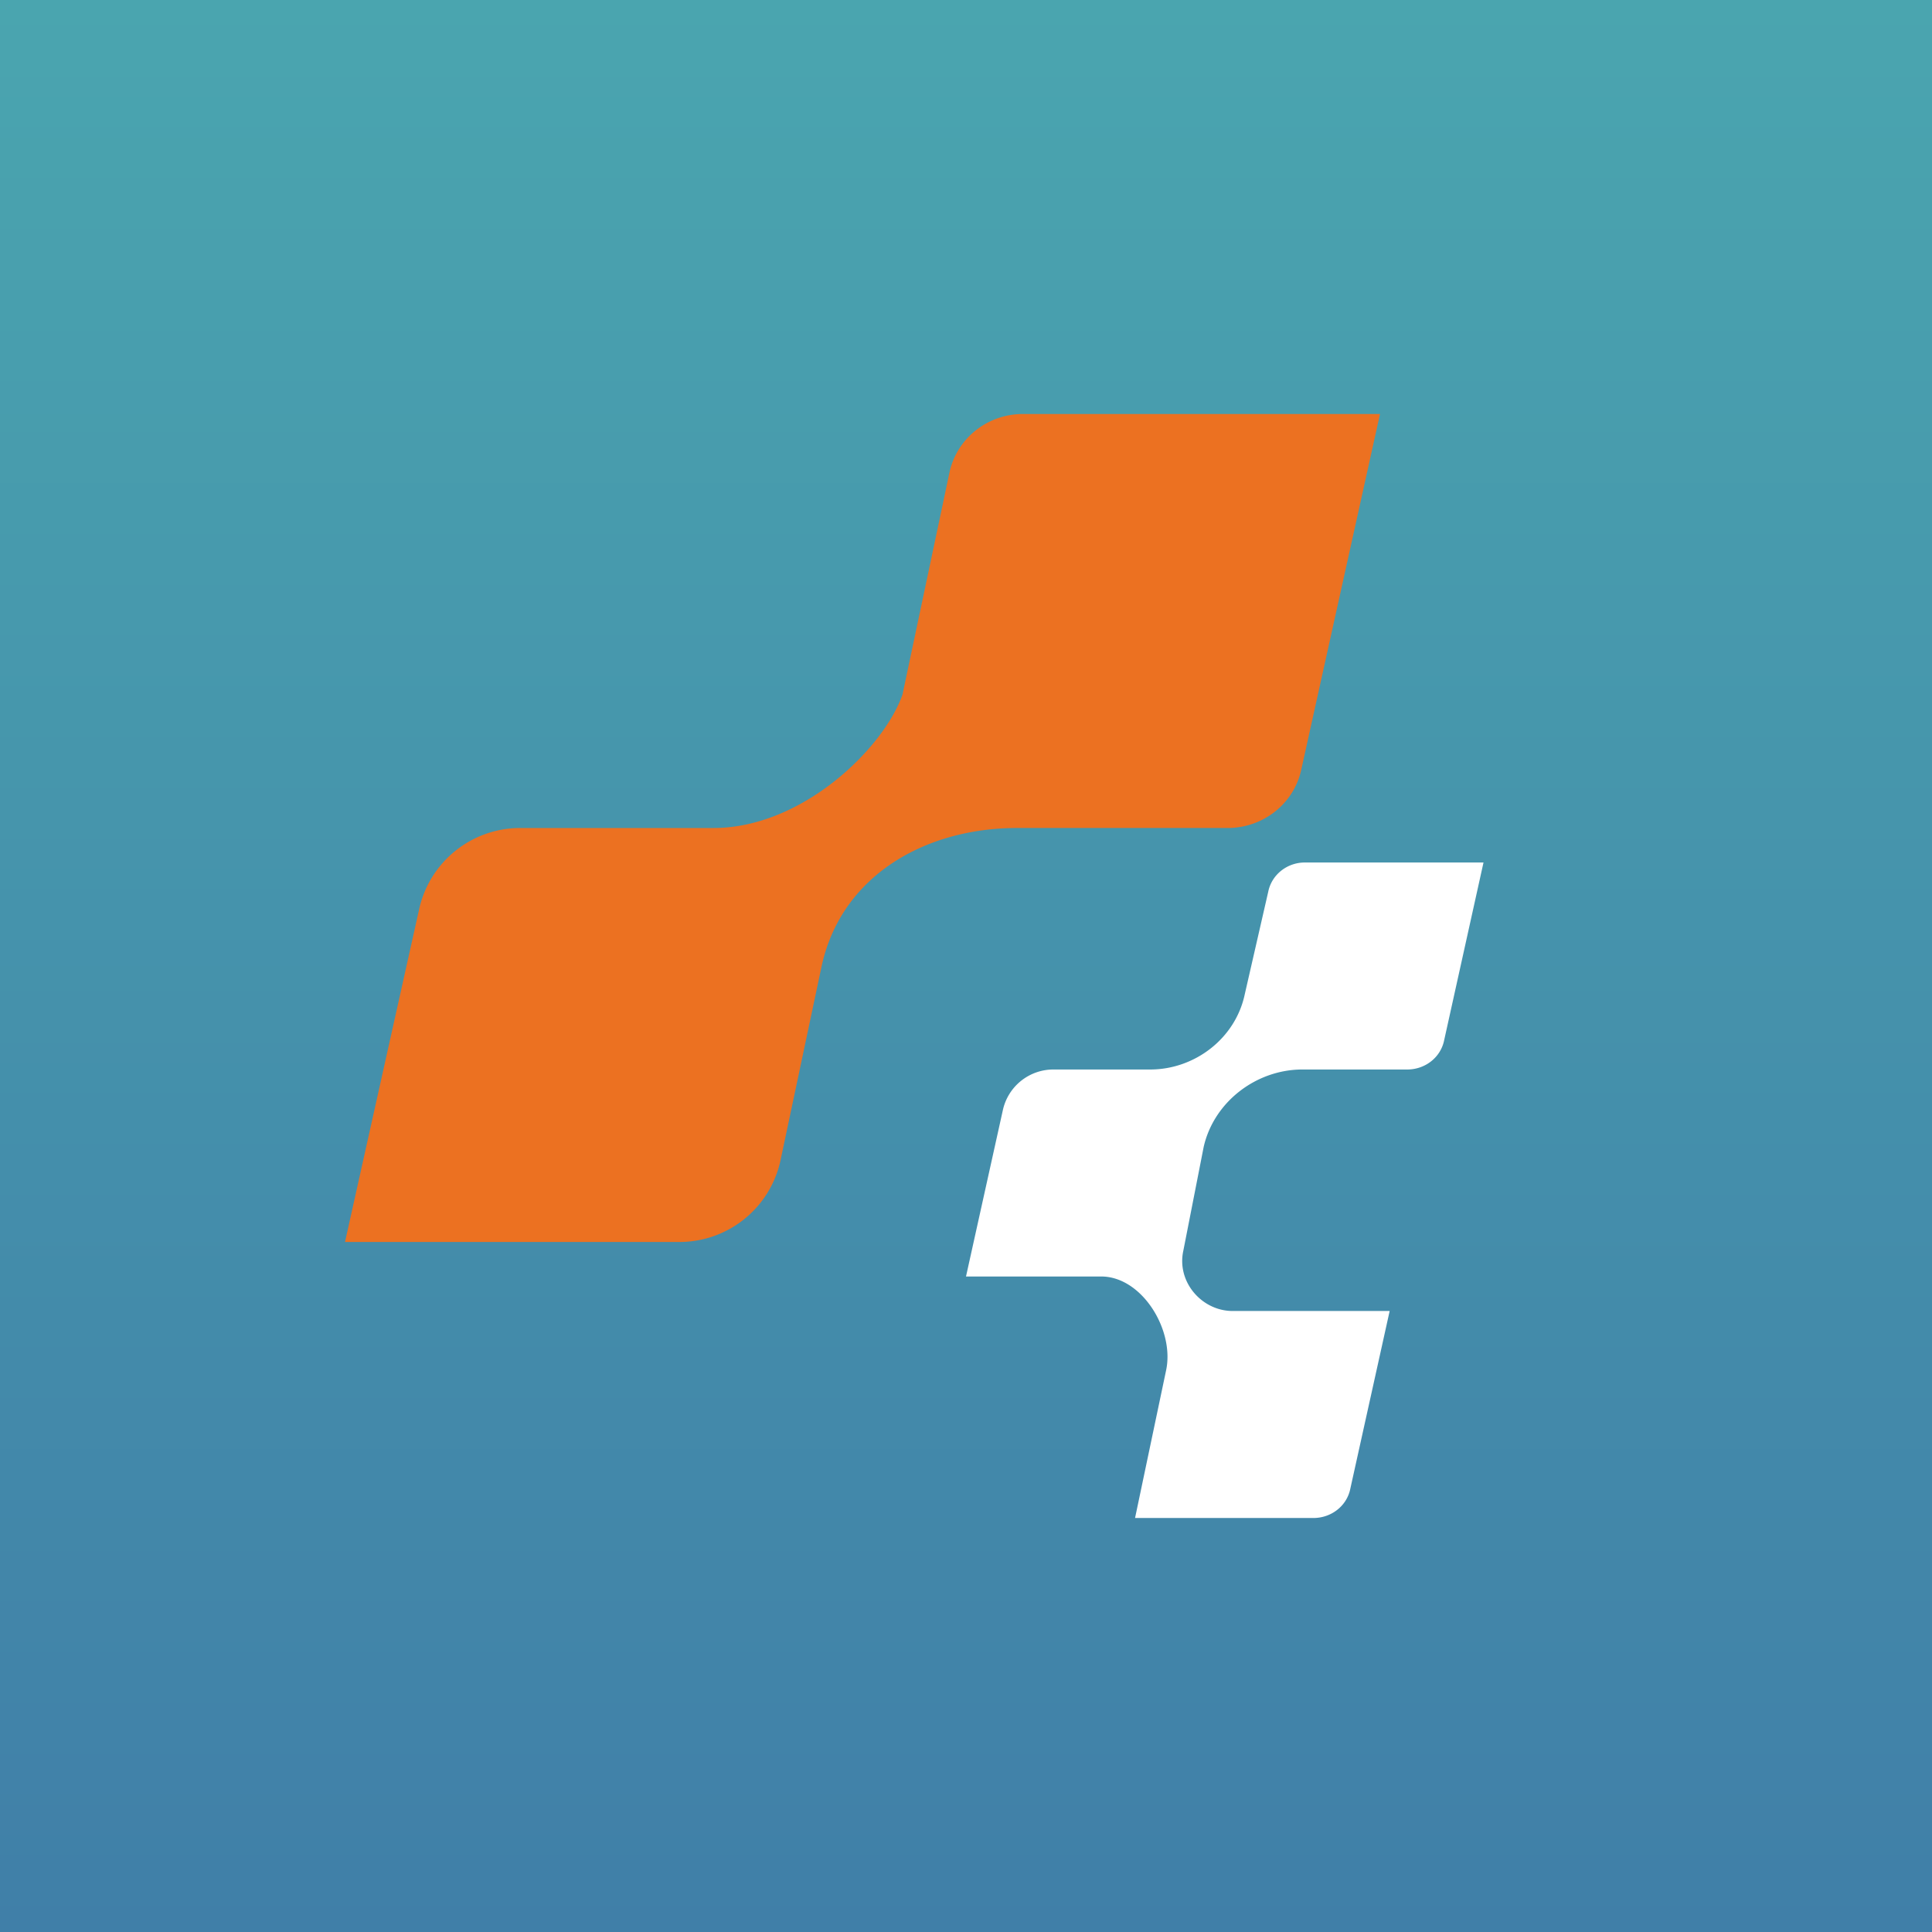
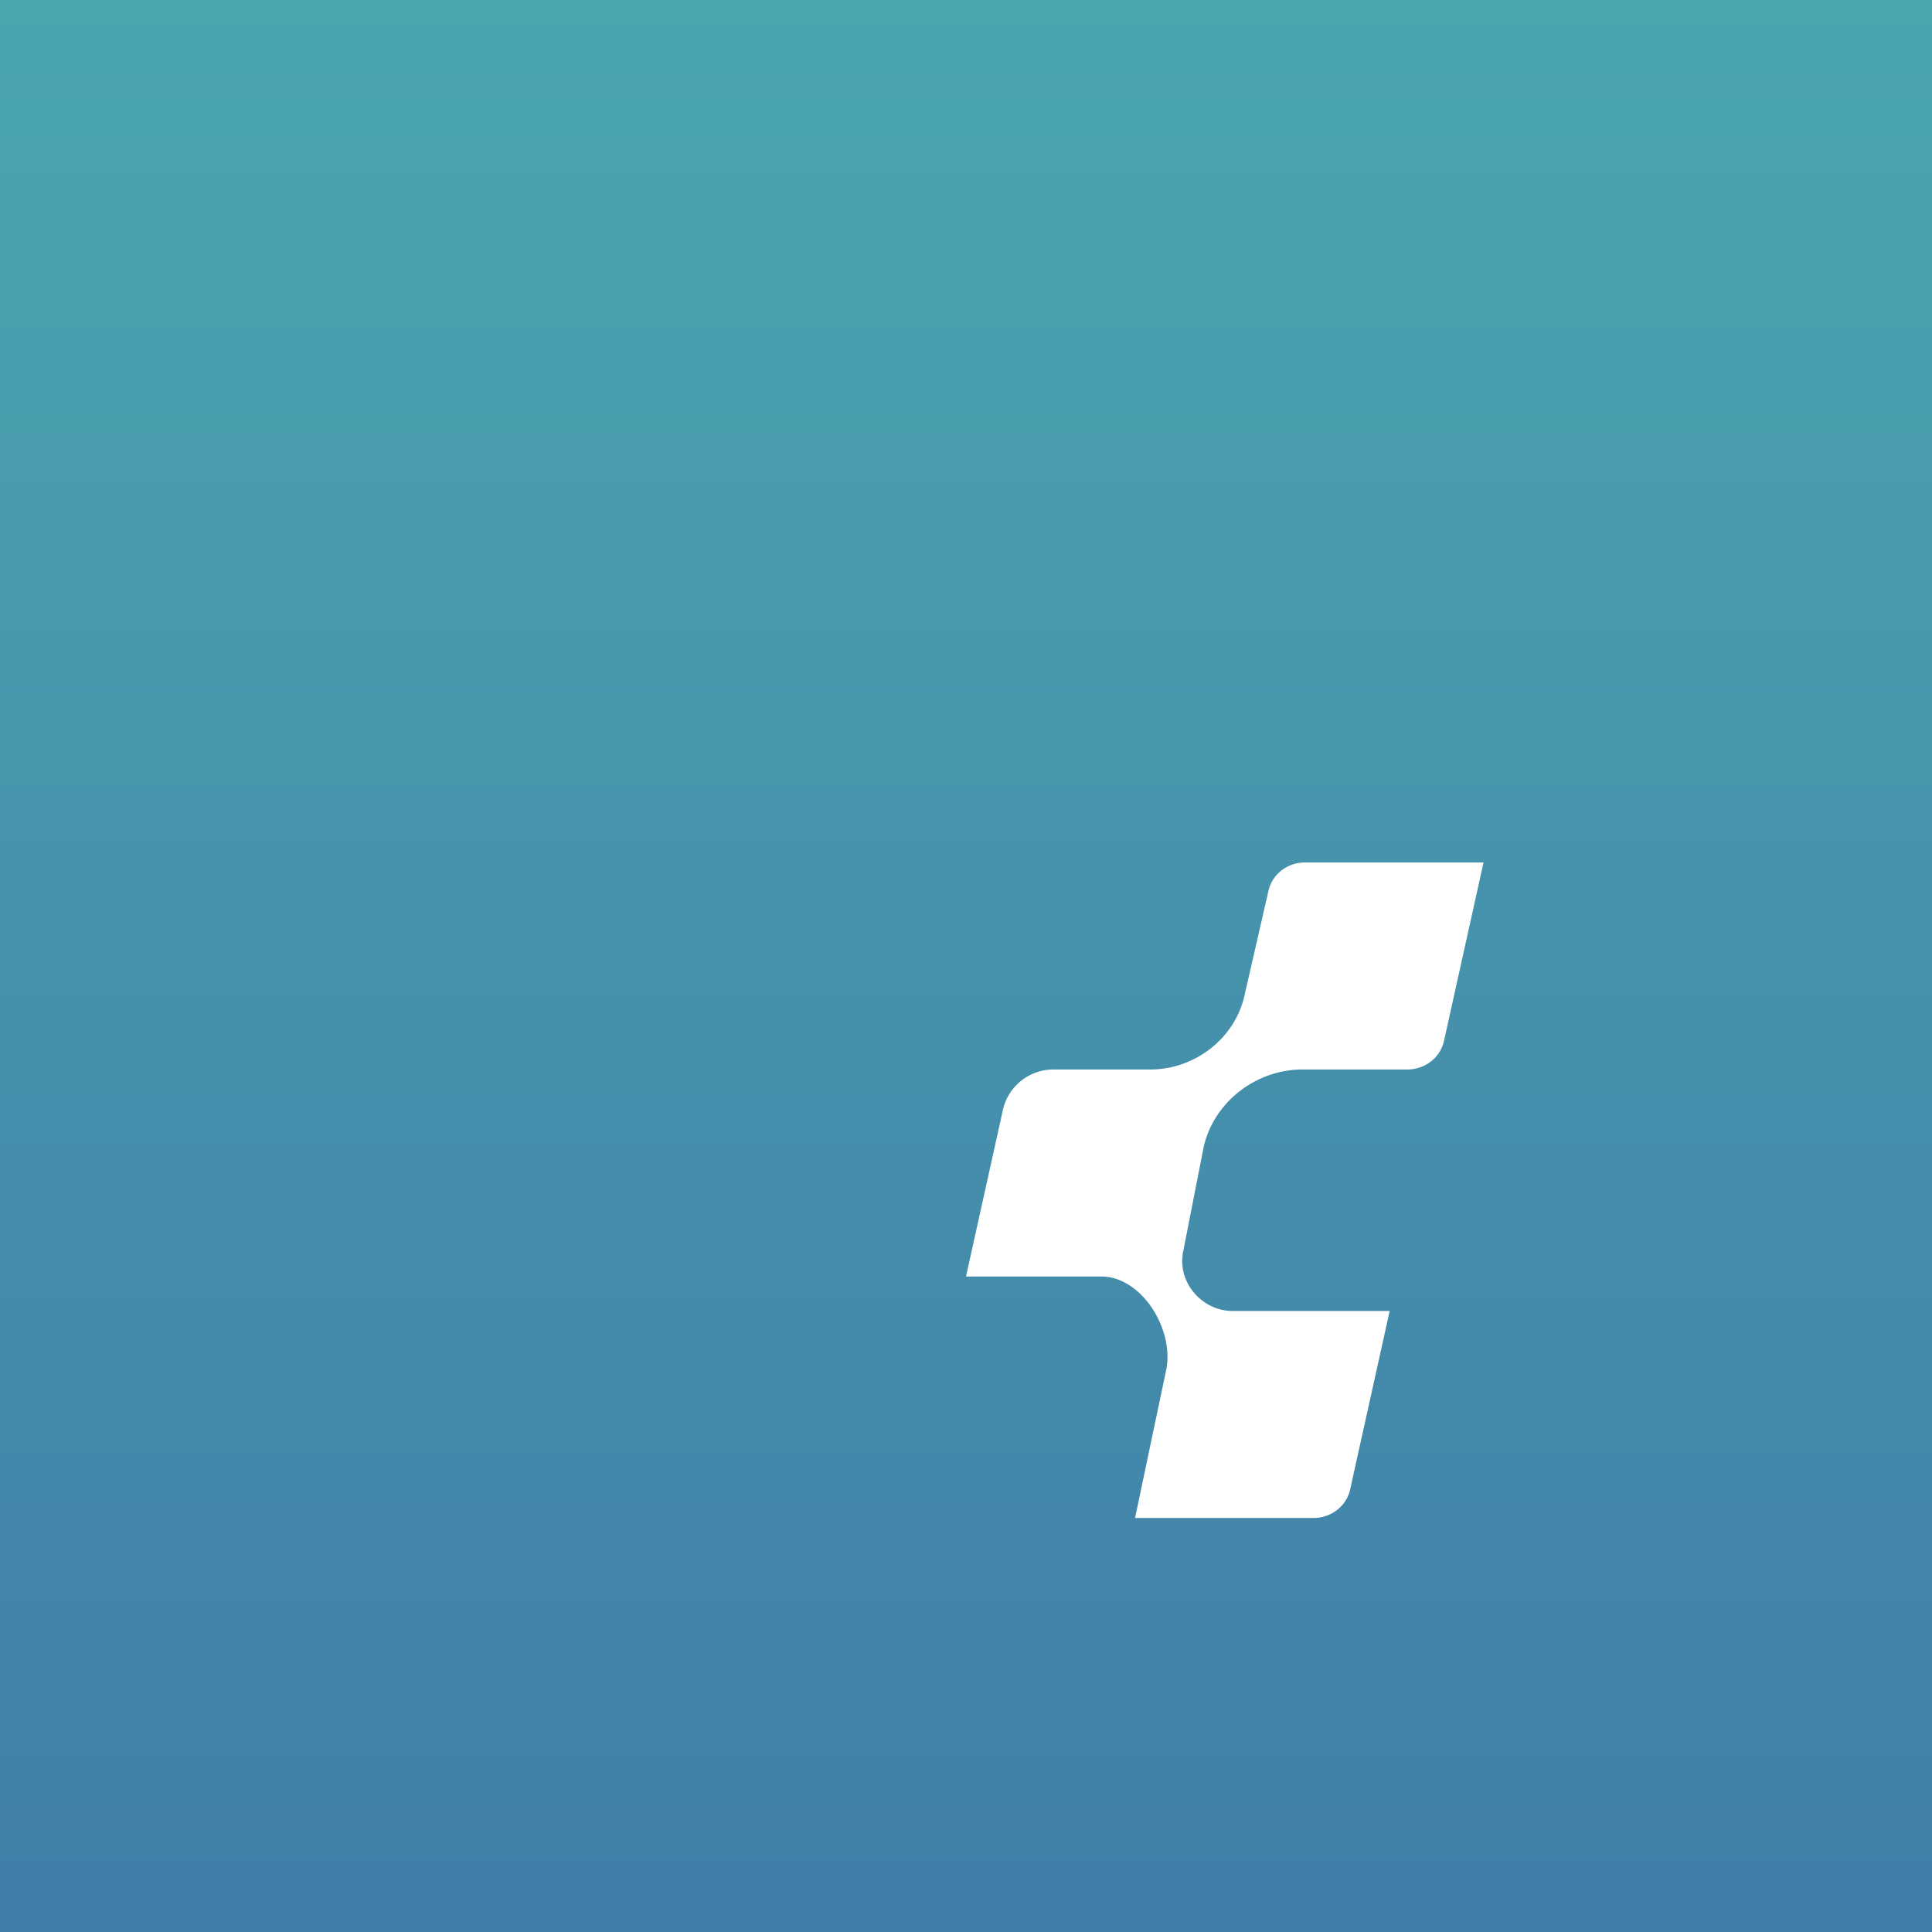
<svg xmlns="http://www.w3.org/2000/svg" width="56" height="56" viewBox="0 0 56 56">
  <rect x="0" y="0" width="56" height="56" fill="#333333" stroke="none" />
  <path fill="url(#a)" d="M0 0h56v56H0z" />
-   <path d="M29.65 12c-1.03 0-1.92.71-2.13 1.7l-1.36 6.43c-.54 1.55-2.9 3.87-5.48 3.87h-5.6a3 3 0 0 0-2.93 2.35L10 36h9.68a3 3 0 0 0 2.94-2.35l1.19-5.62c.56-2.64 3-4.03 5.67-4.03h6.1c1.04 0 1.93-.71 2.14-1.7L40 12H29.65Z" fill="#EC7121" />
  <path d="M36.76 25.85c.1-.5.55-.85 1.06-.85H43l-1.14 5.15c-.1.5-.55.85-1.07.85h-3.04c-1.33 0-2.56.93-2.86 2.24l-.59 3.01c-.2.9.53 1.75 1.43 1.75h4.55l-1.14 5.15c-.1.5-.55.85-1.07.85H32.9l.9-4.28c.25-1.17-.7-2.72-1.88-2.72H28l1.07-4.83A1.5 1.5 0 0 1 30.54 31h2.8c1.29 0 2.47-.9 2.74-2.18l.68-2.97Z" fill="#fff" />
  <defs>
    <linearGradient id="a" x1="28" y1="0" x2="28" y2="56" gradientUnits="userSpaceOnUse">
      <stop stop-color="#4AA5AF" />
      <stop offset="1" stop-color="#407FA8" />
    </linearGradient>
  </defs>
</svg>